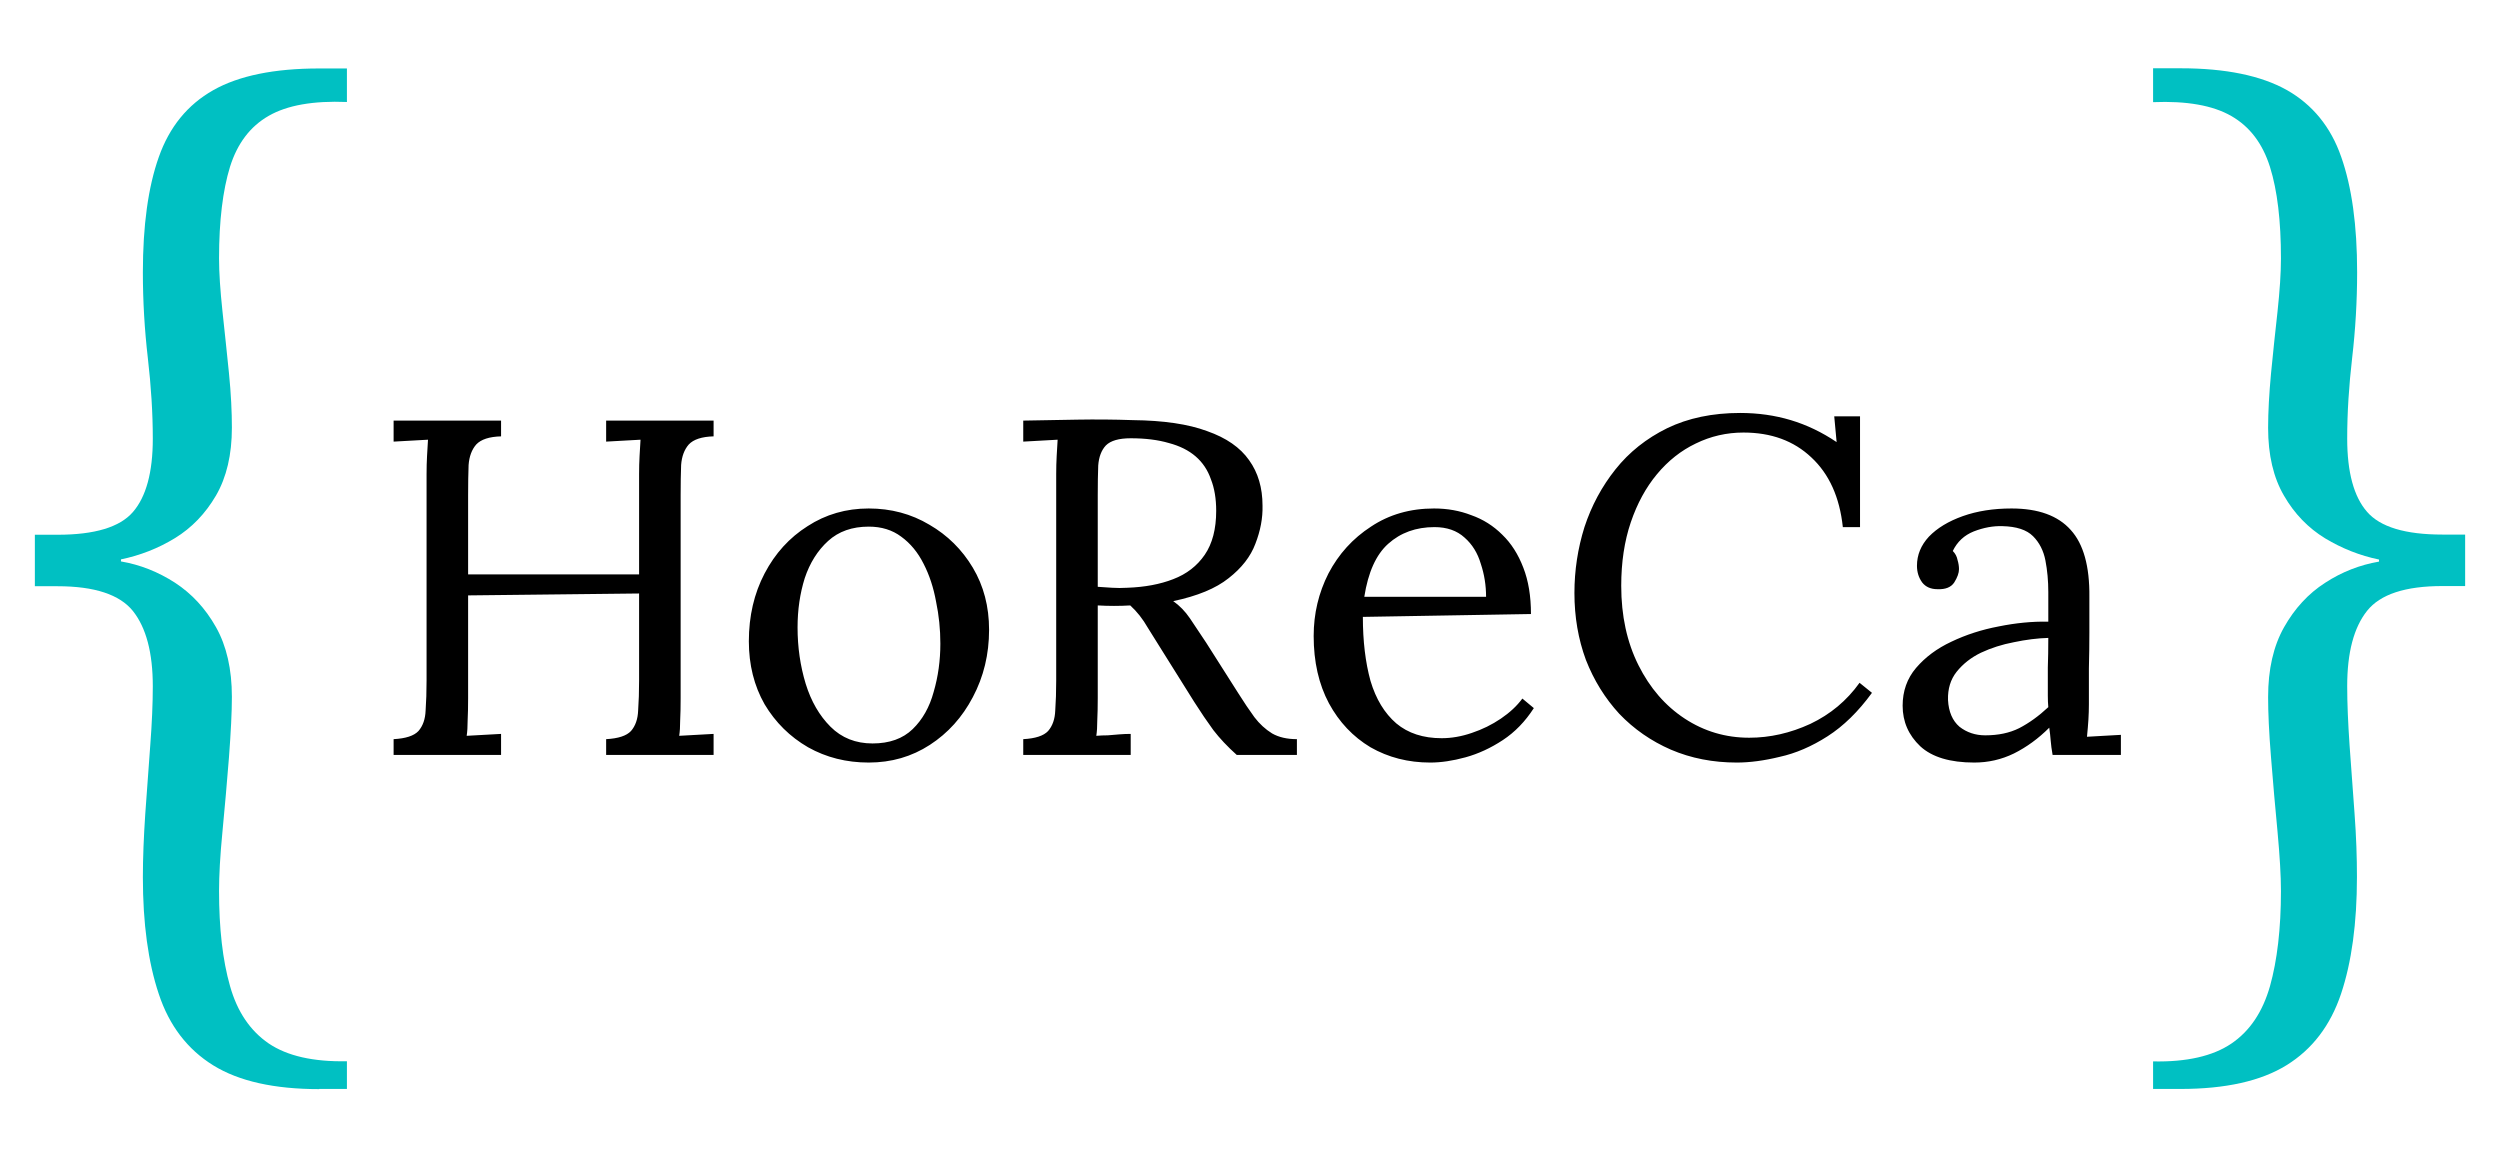
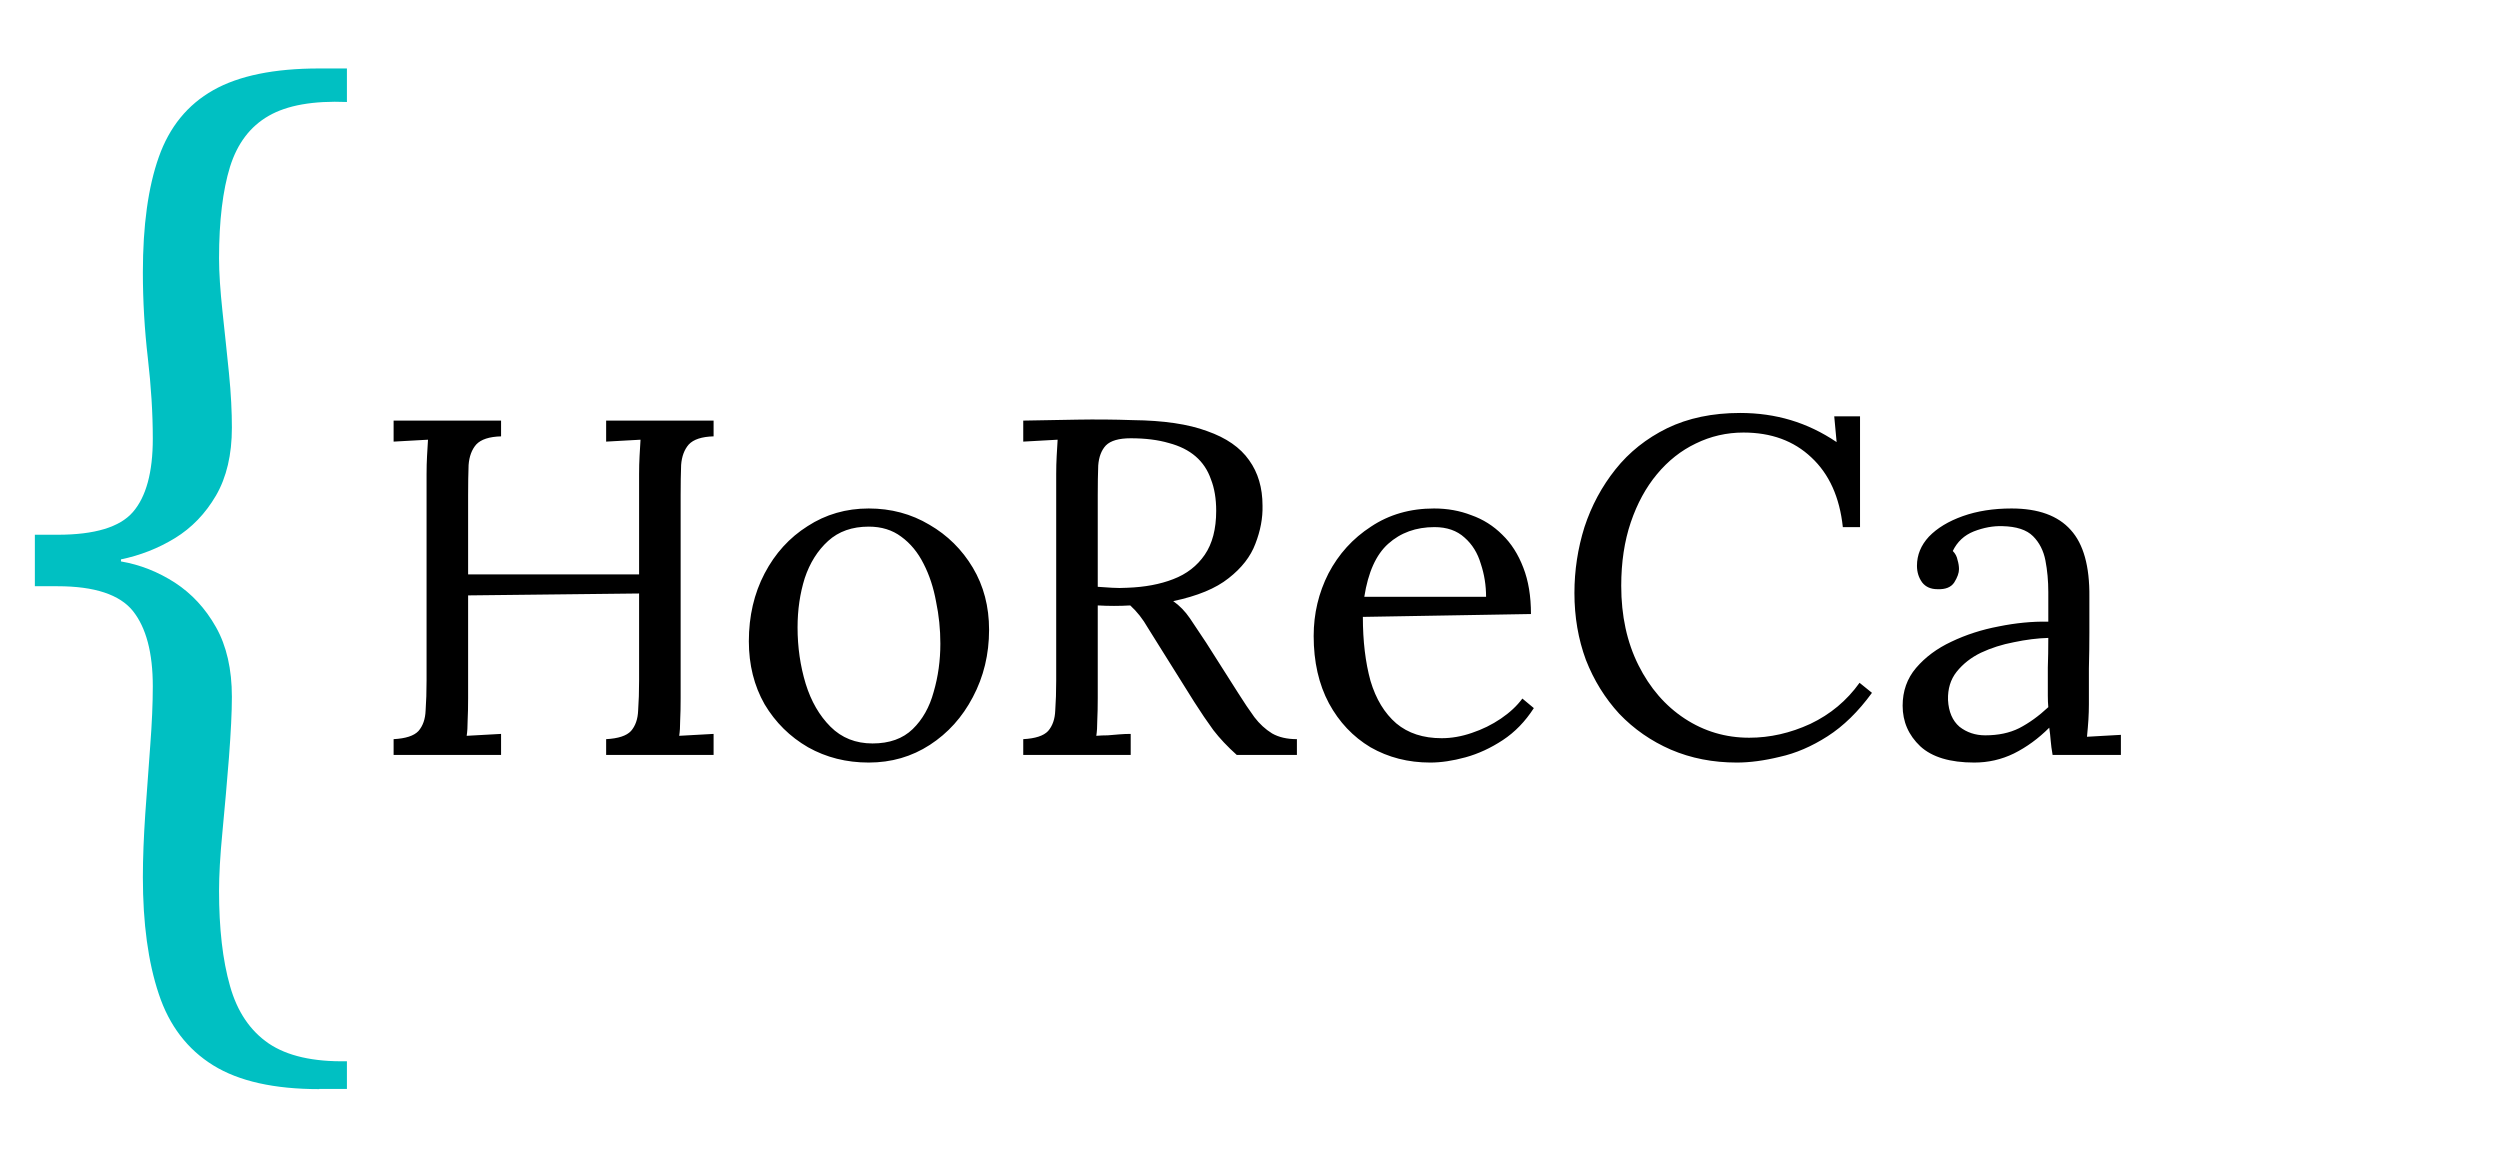
<svg xmlns="http://www.w3.org/2000/svg" width="1080" height="500" viewBox="0 0 1080 500" fill="none">
  <path d="M137.889 470.5C118.514 470.5 103.207 467.101 92.114 460.229C81.022 453.356 73.109 443.085 68.599 429.415C64.014 415.745 61.721 398.897 61.721 378.946C61.721 370.669 62.091 361.581 62.757 351.605C63.496 341.629 64.162 331.801 64.901 322.121C65.641 312.441 66.01 303.87 66.01 296.48C66.01 281.923 63.126 271.135 57.432 263.967C51.738 256.873 40.868 253.252 24.895 253.252H15.06V231.01H24.895C40.868 231.01 51.738 227.759 57.432 221.183C63.126 214.606 66.01 204.039 66.01 189.556C66.01 178.472 65.271 166.797 63.866 154.678C62.461 142.56 61.721 130.219 61.721 117.657C61.721 97.411 64.014 80.784 68.599 67.853C73.183 54.848 81.022 45.242 92.114 38.961C103.207 32.68 118.514 29.576 137.889 29.576H149.868V44.059C135.3 43.468 124.06 45.463 116.074 50.045C108.087 54.626 102.541 61.942 99.361 72.065C96.255 82.189 94.629 95.342 94.629 111.598C94.629 117.879 95.146 125.49 96.108 134.505C97.069 143.52 98.03 152.387 98.918 161.255C99.805 170.122 100.175 177.955 100.175 184.753C100.175 196.428 97.882 206.182 93.297 214.089C88.713 221.921 82.797 228.055 75.55 232.488C68.303 236.922 60.464 239.952 52.256 241.651V242.538C60.538 243.942 68.303 247.045 75.55 251.701C82.797 256.43 88.713 262.785 93.297 270.913C97.882 279.041 100.175 289.091 100.175 301.062C100.175 307.638 99.731 316.284 98.918 327.146C98.03 338.008 97.143 348.649 96.108 359.216C95.072 369.783 94.629 378.281 94.629 384.857C94.629 401.114 96.181 414.784 99.361 425.942C102.467 437.026 108.087 445.302 116.074 450.77C124.06 456.164 135.3 458.751 149.868 458.455V470.426H137.889V470.5Z" fill="#00C0C2" />
-   <path d="M930.132 470.498V458.527C944.699 458.822 955.94 456.236 963.926 450.842C971.913 445.448 977.459 437.171 980.639 426.014C983.744 414.929 985.371 401.185 985.371 384.929C985.371 378.352 984.854 369.78 983.892 359.288C982.857 348.721 981.97 338.08 981.082 327.218C980.195 316.355 979.825 307.71 979.825 301.133C979.825 289.162 982.118 279.113 986.702 270.985C991.287 262.856 997.203 256.428 1004.45 251.772C1011.7 247.043 1019.54 244.013 1027.74 242.609V241.723C1019.46 240.023 1011.7 236.92 1004.45 232.56C997.203 228.126 991.213 221.993 986.702 214.16C982.118 206.328 979.825 196.574 979.825 184.825C979.825 177.952 980.269 170.12 981.082 161.326C981.97 152.459 982.857 143.592 983.892 134.577C984.854 125.562 985.371 117.951 985.371 111.67C985.371 95.413 983.818 82.26 980.639 72.137C977.459 62.013 971.913 54.698 963.926 50.116C955.94 45.535 944.699 43.54 930.132 44.131V29.5H942.111C961.486 29.5 976.793 32.677 987.886 38.885C998.978 45.166 1006.89 54.772 1011.4 67.777C1015.99 80.782 1018.28 97.334 1018.28 117.581C1018.28 130.143 1017.54 142.483 1016.13 154.602C1014.73 166.721 1013.99 178.322 1013.99 189.48C1013.99 204.037 1016.87 214.604 1022.57 221.106C1028.26 227.683 1039.13 230.934 1055.11 230.934H1064.94V253.176H1055.11C1039.13 253.176 1028.26 256.723 1022.57 263.891C1016.87 271.058 1013.99 281.847 1013.99 296.404C1013.99 303.793 1014.36 312.365 1015.02 322.045C1015.76 331.725 1016.43 341.553 1017.17 351.529C1017.91 361.504 1018.2 370.593 1018.2 378.869C1018.2 398.821 1015.91 415.668 1011.33 429.339C1006.74 443.009 998.904 453.28 987.812 460.152C976.719 467.025 961.412 470.424 942.037 470.424H930.058L930.132 470.498Z" fill="#00C0C2" />
  <path d="M170.04 326.123V319.315C175.266 319.039 178.843 317.87 180.768 315.807C182.694 313.606 183.725 310.649 183.863 306.935C184.138 303.084 184.276 298.751 184.276 293.937V204.807C184.276 202.056 184.344 199.443 184.482 196.967C184.62 194.354 184.757 192.016 184.895 189.952C182.419 190.09 179.943 190.228 177.467 190.365C174.991 190.503 172.515 190.64 170.04 190.778V181.7H216.461V188.508C211.372 188.646 207.796 189.815 205.733 192.016C203.807 194.216 202.707 197.174 202.432 200.887C202.294 204.601 202.225 208.934 202.225 213.885V248.134H276.088V204.807C276.088 202.056 276.156 199.443 276.294 196.967C276.432 194.354 276.569 192.016 276.707 189.952C274.231 190.09 271.755 190.228 269.279 190.365C266.803 190.503 264.327 190.64 261.852 190.778V181.7H308.273V188.508C303.184 188.646 299.608 189.815 297.545 192.016C295.619 194.216 294.519 197.174 294.244 200.887C294.106 204.601 294.037 208.934 294.037 213.885V301.571C294.037 305.285 293.969 308.517 293.831 311.268C293.831 313.881 293.694 316.082 293.418 317.87C295.894 317.733 298.37 317.595 300.846 317.458C303.322 317.32 305.798 317.183 308.273 317.045V326.123H261.852V319.315C267.078 319.039 270.655 317.87 272.58 315.807C274.506 313.606 275.537 310.649 275.675 306.935C275.95 303.084 276.088 298.751 276.088 293.937V256.387L202.225 257.212V301.571C202.225 305.285 202.157 308.517 202.019 311.268C202.019 313.881 201.882 316.082 201.606 317.87C204.082 317.733 206.558 317.595 209.034 317.458C211.51 317.32 213.986 317.183 216.461 317.045V326.123H170.04ZM375.288 329.424C365.66 329.424 356.926 327.223 349.086 322.822C341.246 318.283 334.987 312.093 330.311 304.253C325.772 296.276 323.502 287.198 323.502 277.019C323.502 266.153 325.772 256.387 330.311 247.722C334.85 239.056 341.039 232.248 348.88 227.296C356.72 222.207 365.523 219.662 375.288 219.662C384.917 219.662 393.651 222.001 401.491 226.677C409.331 231.216 415.589 237.406 420.266 245.246C424.943 253.086 427.281 262.027 427.281 272.067C427.281 282.658 424.943 292.355 420.266 301.158C415.727 309.824 409.537 316.701 401.697 321.79C393.857 326.88 385.054 329.424 375.288 329.424ZM376.939 321.171C384.229 321.171 390.006 319.108 394.27 314.982C398.534 310.855 401.56 305.491 403.348 298.889C405.274 292.287 406.236 285.341 406.236 278.051C406.236 271.861 405.617 265.809 404.379 259.895C403.279 253.843 401.491 248.41 399.015 243.595C396.539 238.644 393.307 234.724 389.318 231.835C385.467 228.947 380.79 227.503 375.288 227.503C368.136 227.503 362.29 229.566 357.751 233.692C353.212 237.818 349.842 243.183 347.642 249.785C345.579 256.387 344.547 263.471 344.547 271.036C344.547 279.564 345.716 287.679 348.054 295.382C350.393 302.947 353.969 309.136 358.783 313.95C363.597 318.764 369.649 321.171 376.939 321.171ZM442.042 326.123V319.315C447.269 319.039 450.845 317.87 452.771 315.807C454.697 313.606 455.728 310.649 455.866 306.935C456.141 303.084 456.278 298.751 456.278 293.937V204.807C456.278 202.056 456.347 199.443 456.485 196.967C456.622 194.354 456.76 192.016 456.897 189.952C454.421 190.09 451.946 190.228 449.47 190.365C446.994 190.503 444.518 190.64 442.042 190.778V181.7C449.745 181.562 457.516 181.425 465.356 181.287C473.334 181.149 481.312 181.218 489.289 181.493C502.631 181.631 513.36 183.213 521.475 186.239C529.728 189.127 535.78 193.322 539.631 198.824C543.483 204.188 545.408 210.722 545.408 218.424C545.546 223.789 544.514 229.291 542.313 234.93C540.25 240.432 536.399 245.384 530.76 249.785C525.258 254.186 517.28 257.488 506.827 259.688C509.577 261.614 511.985 264.09 514.048 267.116C516.111 270.142 518.449 273.649 521.063 277.638L535.092 299.714C537.431 303.428 539.7 306.798 541.901 309.824C544.102 312.712 546.646 315.051 549.535 316.839C552.423 318.489 555.999 319.315 560.263 319.315V326.123H534.267C530.278 322.547 526.908 318.971 524.157 315.394C521.544 311.818 518.793 307.761 515.905 303.222L502.081 281.145C500.293 278.257 498.23 274.956 495.892 271.242C493.691 267.391 491.146 264.159 488.258 261.545C486.057 261.683 483.719 261.751 481.243 261.751C478.905 261.751 476.566 261.683 474.228 261.545V301.571C474.228 305.285 474.159 308.517 474.022 311.268C474.022 313.881 473.884 316.082 473.609 317.87C475.26 317.733 476.91 317.664 478.561 317.664C480.211 317.526 481.862 317.389 483.512 317.251C485.163 317.114 486.814 317.045 488.464 317.045V326.123H442.042ZM487.02 253.911C494.585 253.636 501.187 252.398 506.827 250.198C512.603 247.997 517.142 244.489 520.444 239.675C523.745 234.861 525.395 228.534 525.395 220.694C525.395 215.467 524.639 210.928 523.126 207.077C521.75 203.088 519.55 199.787 516.524 197.174C513.498 194.56 509.646 192.635 504.97 191.397C500.293 190.021 494.791 189.333 488.464 189.333C483.375 189.333 479.799 190.365 477.736 192.428C475.81 194.491 474.71 197.38 474.434 201.094C474.297 204.67 474.228 208.934 474.228 213.885V253.499C476.429 253.636 478.492 253.774 480.418 253.911C482.481 254.049 484.682 254.049 487.02 253.911ZM617.846 329.424C608.355 329.424 599.758 327.223 592.056 322.822C584.491 318.283 578.507 311.956 574.106 303.841C569.704 295.588 567.504 285.891 567.504 274.75C567.504 265.121 569.636 256.112 573.9 247.722C578.301 239.331 584.422 232.592 592.262 227.503C600.102 222.276 609.18 219.662 619.496 219.662C625.273 219.662 630.637 220.625 635.589 222.551C640.678 224.339 645.148 227.159 649 231.01C652.851 234.724 655.877 239.469 658.078 245.246C660.279 250.885 661.379 257.556 661.379 265.259L588.755 266.497C588.755 276.95 589.855 286.166 592.056 294.144C594.394 301.984 598.108 308.105 603.197 312.506C608.286 316.77 614.82 318.902 622.797 318.902C627.061 318.902 631.394 318.145 635.795 316.632C640.334 315.119 644.529 313.056 648.381 310.443C652.232 307.829 655.327 304.941 657.665 301.777L662.617 305.904C658.903 311.681 654.433 316.289 649.206 319.727C643.979 323.166 638.615 325.642 633.113 327.155C627.611 328.668 622.522 329.424 617.846 329.424ZM589.374 257.831H641.985C641.985 252.88 641.228 248.134 639.715 243.595C638.34 238.919 636.002 235.136 632.701 232.248C629.399 229.222 625.067 227.709 619.702 227.709C611.725 227.709 605.054 230.116 599.689 234.93C594.463 239.607 591.024 247.24 589.374 257.831ZM796.104 227.709C794.728 214.78 790.189 204.739 782.487 197.586C774.922 190.434 765.156 186.858 753.189 186.858C745.899 186.858 739.022 188.439 732.557 191.603C726.23 194.629 720.66 199.03 715.846 204.807C711.031 210.584 707.249 217.53 704.498 225.646C701.747 233.761 700.372 242.908 700.372 253.086C700.372 266.015 702.847 277.432 707.799 287.335C712.751 297.238 719.422 304.941 727.812 310.443C736.202 315.945 745.487 318.696 755.665 318.696C764.606 318.696 773.409 316.701 782.074 312.712C790.739 308.586 797.823 302.671 803.325 294.969L808.689 299.302C802.775 307.417 796.379 313.675 789.501 318.077C782.624 322.478 775.747 325.435 768.87 326.948C762.13 328.599 755.94 329.424 750.301 329.424C739.985 329.424 730.494 327.567 721.829 323.854C713.301 320.14 705.873 314.982 699.546 308.38C693.357 301.64 688.543 293.868 685.104 285.066C681.803 276.125 680.152 266.497 680.152 256.181C680.152 246.415 681.597 236.924 684.485 227.709C687.511 218.493 691.981 210.172 697.896 202.744C703.81 195.317 711.238 189.402 720.178 185.001C729.256 180.599 739.779 178.399 751.745 178.399C759.448 178.399 766.738 179.43 773.615 181.493C780.492 183.557 787.094 186.72 793.421 190.984L792.39 179.843H803.531V227.709H796.104ZM886.723 326.123C886.31 323.785 886.035 321.722 885.898 319.933C885.76 318.145 885.554 316.289 885.279 314.363C880.602 319.039 875.513 322.753 870.011 325.504C864.647 328.117 858.939 329.424 852.887 329.424C842.433 329.424 834.662 327.086 829.572 322.409C824.483 317.595 821.939 311.749 821.939 304.872C821.939 298.545 823.864 293.112 827.716 288.573C831.704 283.896 836.794 280.114 842.983 277.225C849.31 274.199 856.119 271.999 863.409 270.623C870.836 269.11 877.989 268.422 884.866 268.56V255.768C884.866 250.954 884.453 246.415 883.628 242.151C882.803 237.887 881.015 234.38 878.264 231.629C875.513 228.878 871.111 227.434 865.059 227.296C861.071 227.159 856.944 227.915 852.68 229.566C848.554 231.216 845.528 234.036 843.602 238.025C844.703 239.125 845.39 240.432 845.665 241.945C846.078 243.32 846.284 244.627 846.284 245.865C846.284 247.515 845.597 249.441 844.221 251.642C842.846 253.705 840.439 254.668 837 254.53C834.112 254.53 831.911 253.567 830.398 251.642C828.885 249.579 828.128 247.172 828.128 244.421C828.128 239.744 829.848 235.549 833.286 231.835C836.862 228.121 841.745 225.164 847.935 222.964C854.124 220.763 861.139 219.662 868.979 219.662C880.533 219.662 889.061 222.757 894.563 228.947C900.065 234.999 902.747 244.627 902.609 257.831C902.609 262.921 902.609 268.079 902.609 273.305C902.609 278.395 902.541 283.553 902.403 288.779C902.403 293.868 902.403 299.026 902.403 304.253C902.403 306.454 902.334 308.655 902.197 310.855C902.059 313.056 901.853 315.532 901.578 318.283C904.054 318.145 906.461 318.008 908.799 317.87C911.275 317.733 913.751 317.595 916.227 317.458V326.123H886.723ZM884.866 275.575C880.189 275.712 875.238 276.331 870.011 277.432C864.922 278.395 860.176 279.908 855.775 281.971C851.511 284.034 848.004 286.785 845.253 290.224C842.639 293.525 841.401 297.582 841.539 302.396C841.814 307.486 843.465 311.337 846.491 313.95C849.654 316.426 853.368 317.664 857.632 317.664C863.271 317.664 868.154 316.632 872.281 314.569C876.544 312.368 880.74 309.342 884.866 305.491C884.728 303.978 884.66 302.328 884.66 300.539C884.66 298.751 884.66 296.895 884.66 294.969C884.66 294.281 884.66 292.08 884.66 288.367C884.797 284.653 884.866 280.389 884.866 275.575Z" fill="black" />
</svg>